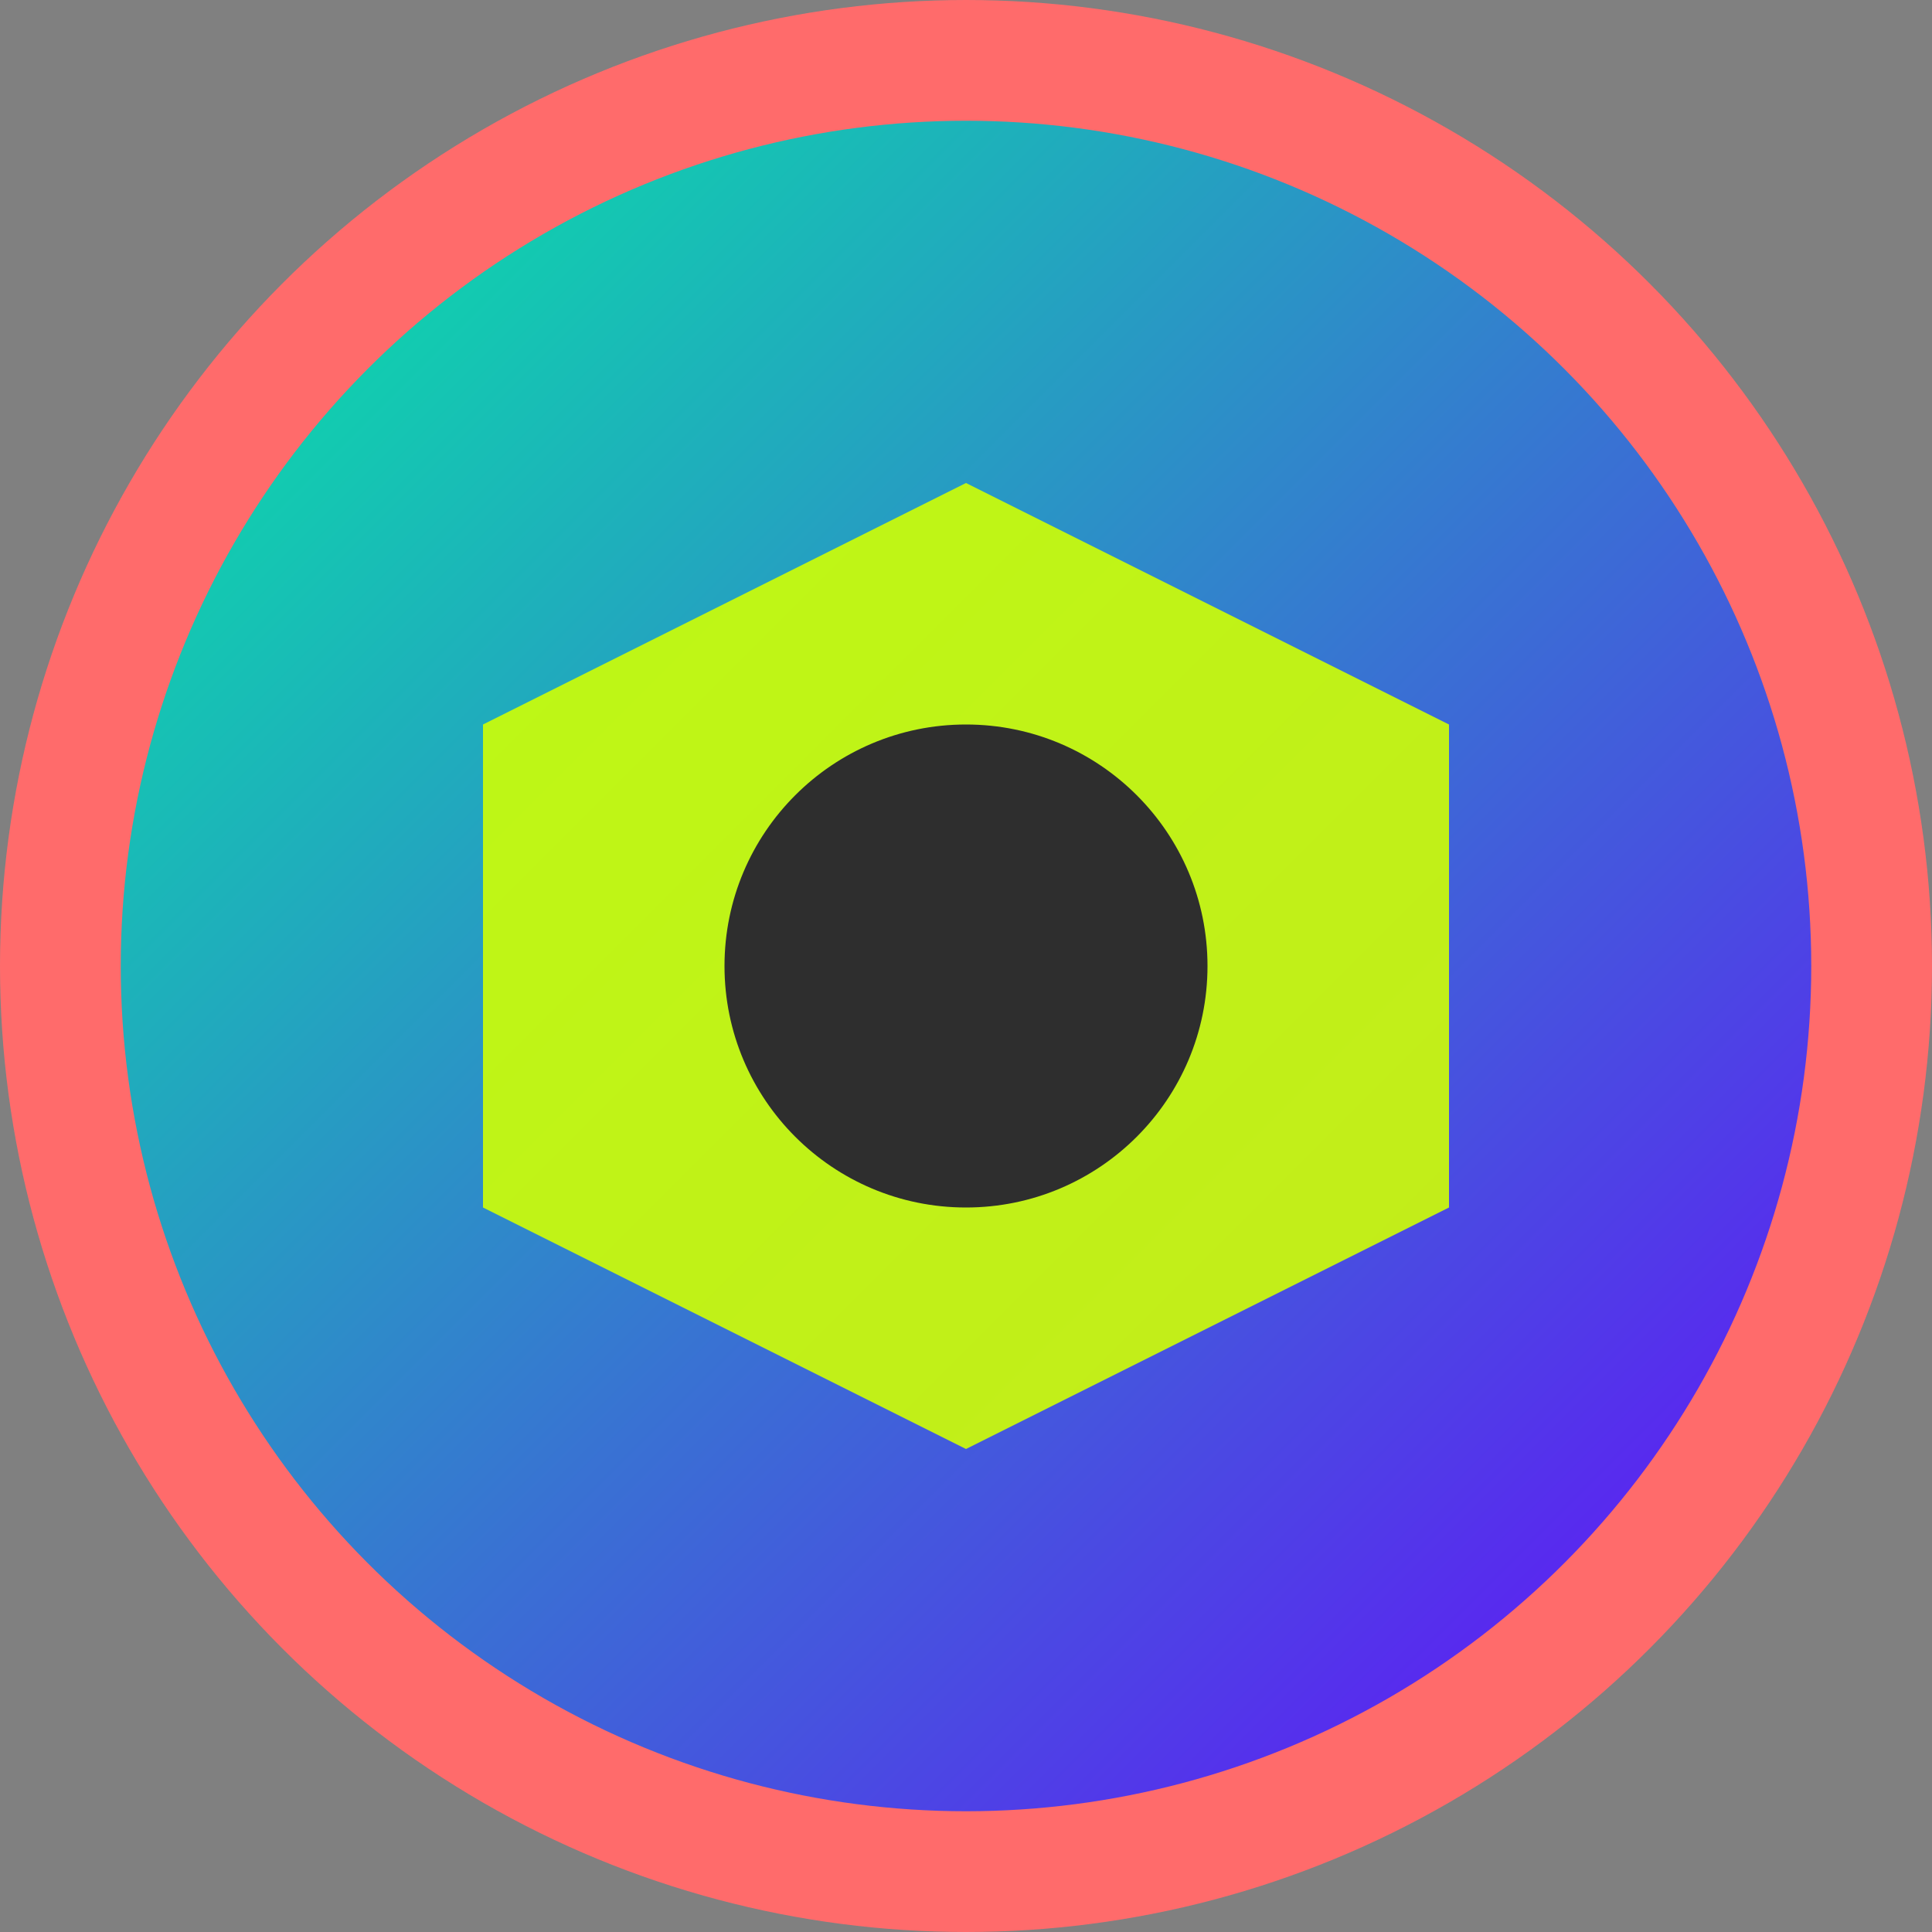
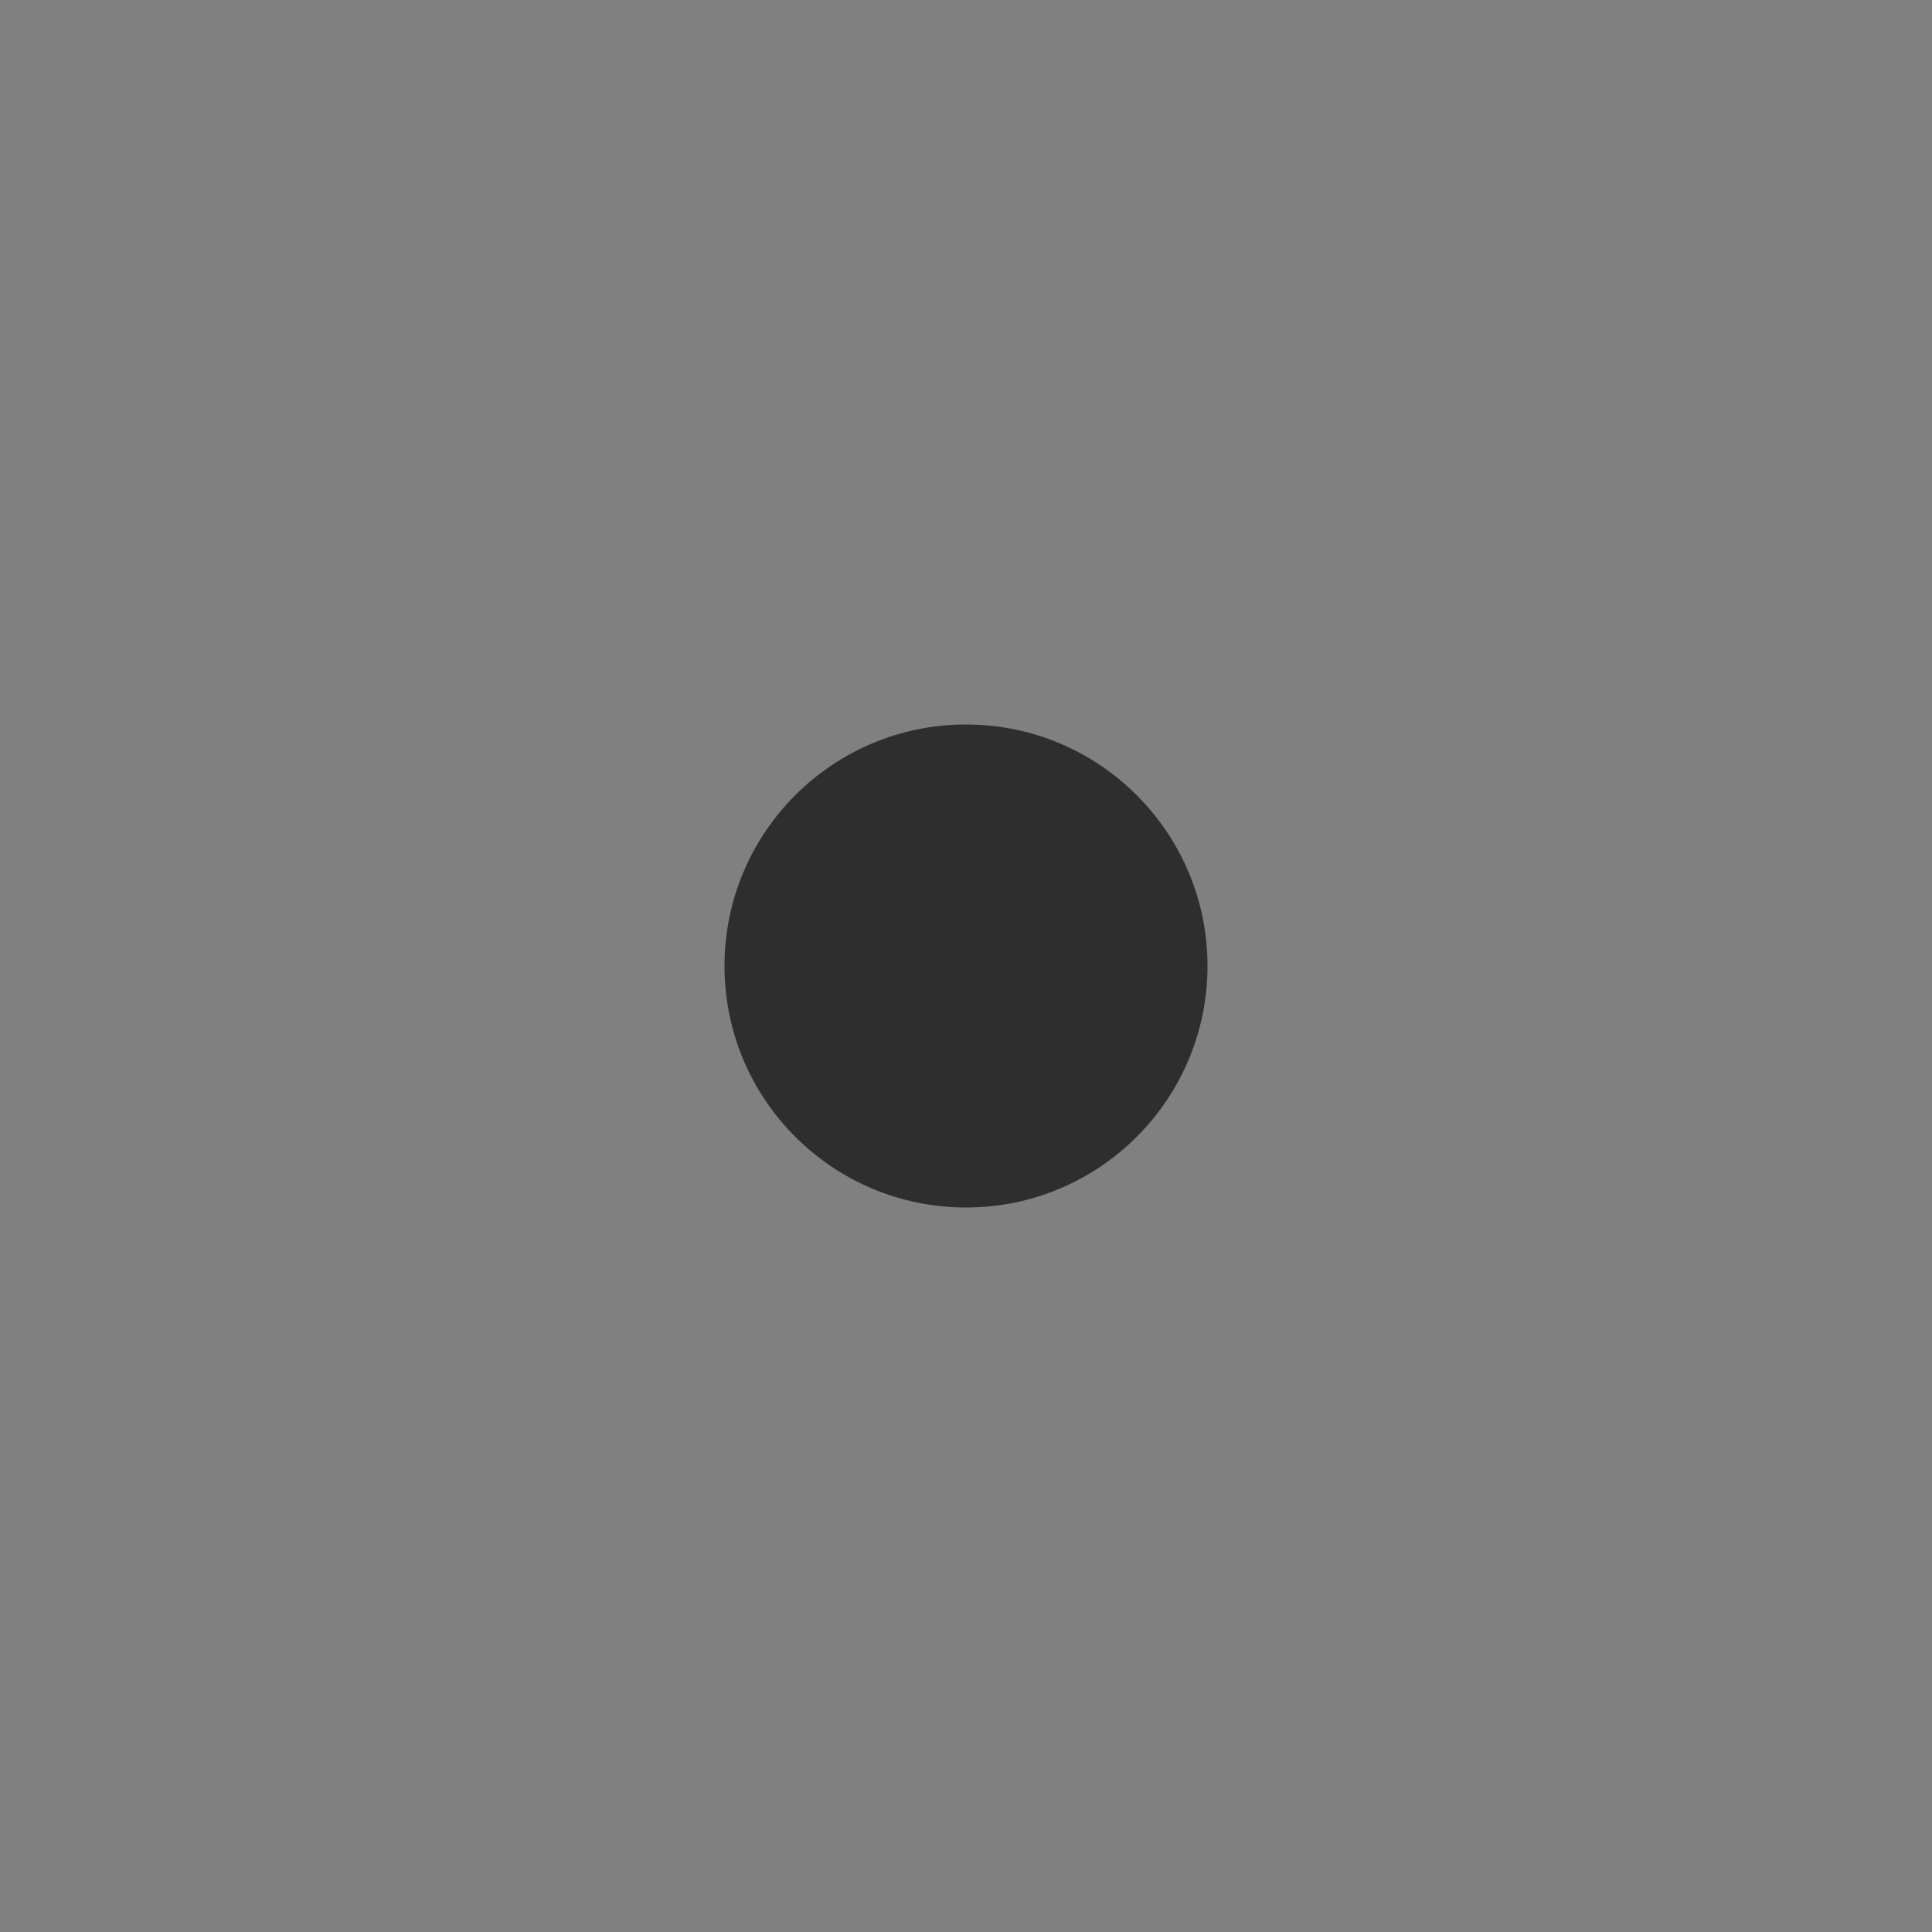
<svg xmlns="http://www.w3.org/2000/svg" viewBox="0 0 32 32" width="32" height="32">
  <rect x="0" y="0" width="32" height="32" fill="#808080" stroke="none" />
  <defs>
    <linearGradient id="grad" x1="0%" y1="0%" x2="100%" y2="100%">
      <stop offset="0%" style="stop-color:#00F5A0;stop-opacity:1" />
      <stop offset="100%" style="stop-color:#6A00FF;stop-opacity:1" />
    </linearGradient>
  </defs>
-   <circle cx="16" cy="16" r="15" fill="url(#grad)" stroke="#FF6B6B" stroke-width="2" />
-   <path d="M8 12 L16 8 L24 12 L24 20 L16 24 L8 20 Z" fill="#CFFF04" opacity="0.9" />
  <circle cx="16" cy="16" r="4" fill="#2E2E2E" />
</svg>